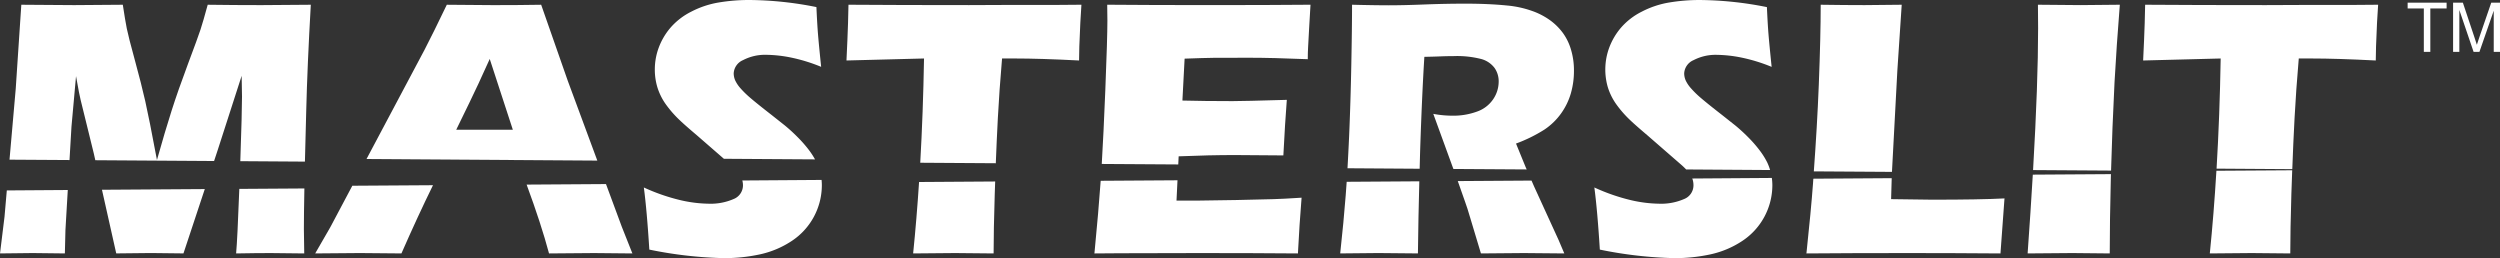
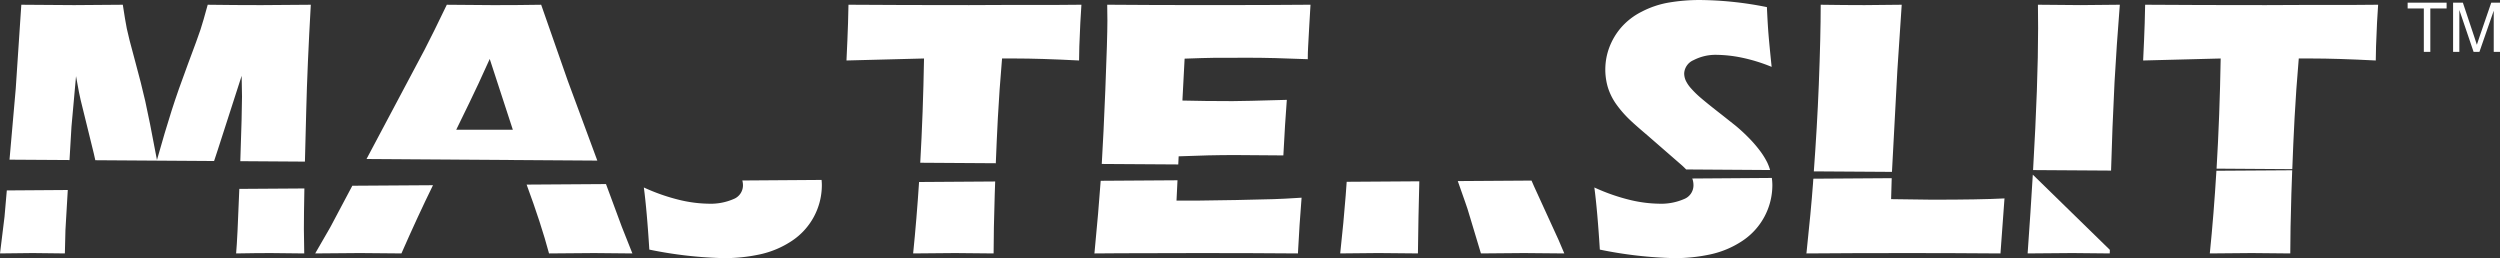
<svg xmlns="http://www.w3.org/2000/svg" width="439.135" height="45.347" viewBox="0 0 439.135 45.347">
  <rect x="0" y="0" width="439.135" height="45.347" fill="#333333" stroke="none" />
  <g transform="translate(422.911 0.469)">
    <path d="M226.259,294.3v-7.616h-2.844v-1.019h6.846v1.019H227.4V294.3Z" transform="translate(-223.415 -285.663)" fill="#fff" />
    <path d="M226.346,294.3v-8.635h1.719l2.043,6.118c.191.567.33.994.414,1.275q.147-.47.46-1.384l2.068-6.009h1.536V294.3h-1.1v-7.227l-2.512,7.227h-1.03l-2.5-7.349V294.3Z" transform="translate(-218.362 -285.663)" fill="#fff" />
  </g>
  <g transform="translate(0 0.831)">
    <path d="M79.316,313.077l.346-5.87.8-8.864q.355,2.014.515,2.814c.106.534.2.983.289,1.346l2.307,9.376.275,1.229,20.863.139.643-1.942,4.2-13.026q.065,2.337.063,3.648,0,2.648-.3,11.348l11.351.076c.063-2.661.136-5.663.232-9.022q.188-7.747.8-18.532-5.569.065-8.7.065-4.609,0-9.409-.065-.8,2.946-1.267,4.369t-2.2,6.031q-1.728,4.609-2.882,8.227t-2.566,8.641q-1.373-7.33-2.059-10.354t-1.82-7.17q-1.136-4.143-1.419-5.565t-.7-4.179q-5.749.065-8.543.065-3.375,0-9.284-.065l-.983,14.786-1.09,12.427Z" transform="translate(-67.107 -285.796)" fill="#fff" />
    <path d="M69.36,297.815l-.4,4.6-.793,6.467q4.094-.065,5.759-.065,1.218,0,5.633.065l.1-4.1.411-7.042Z" transform="translate(-68.164 -265.197)" fill="#fff" />
-     <path d="M74.739,297.8l2.506,11.18q4.1-.066,6.08-.065,1.569,0,5.729.065l3.746-11.3Z" transform="translate(-56.828 -265.299)" fill="#fff" />
    <path d="M95.381,297.643l-11.43.076q-.331,8.781-.561,11.338,3.583-.065,6.047-.065,1.7,0,5.919.065-.061-3.105-.063-4.29C95.294,303.045,95.321,300.664,95.381,297.643Z" transform="translate(-41.914 -265.371)" fill="#fff" />
  </g>
  <g transform="translate(55.363 0.831)">
    <path d="M116.064,297.36l-13.942.093q2.558,6.93,3.936,12.092,5.222-.065,7.916-.065,1.181,0,6.726.065l-1.855-4.672Z" transform="translate(-64.982 -265.859)" fill="#fff" />
    <path d="M132.343,313.175l-5.195-14.034L122.48,285.8q-3.841.065-8.352.065-2.595,0-8.224-.065-1.377,2.881-2.147,4.416L102,293.7l-10.2,19.2Zm-22.479-10.152q1.471-3,3.582-7.7.351,1.152,4.056,12.427h-9.94Z" transform="translate(-82.785 -285.796)" fill="#fff" />
    <path d="M95.012,297.527l-3.865,7.281-2.659,4.609q5.418-.065,7.851-.065,1.344,0,7.3.065,2.864-6.53,5.543-11.983Z" transform="translate(-88.488 -265.732)" fill="#fff" />
  </g>
  <g transform="translate(113.097 0)">
-     <path d="M112.2,303.636a19.147,19.147,0,0,0,2.645,3.04q.834.8,2.95,2.593l4.729,4.113,16.009.106a14.235,14.235,0,0,0-1.038-1.6,22.12,22.12,0,0,0-2.048-2.335,29.4,29.4,0,0,0-2.209-2.019l-2.3-1.822q-2.468-1.92-3.618-2.9a16.775,16.775,0,0,1-1.858-1.79,5.769,5.769,0,0,1-.959-1.425,3.177,3.177,0,0,1-.256-1.248,2.684,2.684,0,0,1,1.648-2.3,8.366,8.366,0,0,1,4.146-.929,23.025,23.025,0,0,1,4.192.463,29.548,29.548,0,0,1,5.375,1.648q-.478-4.605-.607-6.448t-.223-4.048A61.647,61.647,0,0,0,127,285.491a32.416,32.416,0,0,0-5.345.43,16.232,16.232,0,0,0-4.862,1.618,11.864,11.864,0,0,0-3.65,2.817,11.6,11.6,0,0,0-2.062,3.5,10.966,10.966,0,0,0-.689,3.825,10.786,10.786,0,0,0,.433,3.089A10.539,10.539,0,0,0,112.2,303.636Z" transform="translate(-108.467 -285.491)" fill="#fff" />
    <path d="M126.977,297.188a3.341,3.341,0,0,1,.114.844,2.592,2.592,0,0,1-1.651,2.416,10.11,10.11,0,0,1-4.44.817,23.028,23.028,0,0,1-4.922-.627,34.216,34.216,0,0,1-6.4-2.223q.543,4.1.962,10.913a72.6,72.6,0,0,0,13.089,1.5,29.3,29.3,0,0,0,6.385-.673,16.357,16.357,0,0,0,5.552-2.351,11.739,11.739,0,0,0,5.279-9.777c0-.324-.019-.632-.046-.937Z" transform="translate(-109.682 -265.485)" fill="#fff" />
  </g>
  <g transform="translate(148.684 0.831)">
    <path d="M135.707,313.551l13.272.087c.1-2.61.218-5.252.36-7.954q.253-4.793.738-10.447h2.239q4.442,0,11.288.351c0-.561.014-1.389.046-2.487s.09-2.487.177-4.171l.191-3.135-4.157.033h-7.682l-7.9.033q-12.091,0-21.179-.065-.061,3.4-.191,6.241l-.161,3.552,13.623-.351Q136.205,304.807,135.707,313.551Z" transform="translate(-122.746 -285.796)" fill="#fff" />
    <path d="M128.087,297.284q-.425,6.505-1.041,12.547,5.982-.065,7.355-.065,1.536,0,6.78.065,0-4,.2-10.46c.019-.716.052-1.457.076-2.177Z" transform="translate(-115.333 -266.145)" fill="#fff" />
  </g>
  <g transform="translate(192.241 0.831)">
    <path d="M163.577,300.588q-5.116.1-6.747.1h-3.678l.174-3.571-13.492.09q-.372,5.279-1.1,12.762l4.544-.033,14.081-.033q9.312,0,17.121.065.257-5.059.643-9.793-3.457.221-4.925.256Z" transform="translate(-138.736 -266.282)" fill="#fff" />
    <path d="M139.209,313.764l13.438.087.068-1.427q5.471-.225,9.886-.223,2.971,0,8.507.063.286-5.663.607-9.76-7.747.225-9.54.223-5.022,0-8.8-.1l.387-7.36q3.424-.127,5.04-.144t6.224-.016q4.192,0,10.37.256,0-1.148.065-2.266l.191-3.476c.084-1.594.139-2.52.161-2.773l.063-1.054q-7.551.065-17.437.065-10.722,0-18.273-.065l.033,2.817q0,3.008-.368,12.242Q139.52,308.606,139.209,313.764Z" transform="translate(-137.921 -285.796)" fill="#fff" />
  </g>
  <g transform="translate(235.412 0.64)">
-     <path d="M167.726,314.726c.035-1.22.06-2.427.1-3.656q.315-9.439.725-16c1.068-.022,2-.046,2.8-.079s1.574-.049,2.321-.049a17.117,17.117,0,0,1,4.879.512,4.373,4.373,0,0,1,2.321,1.553,4.08,4.08,0,0,1,.735,2.416,5.535,5.535,0,0,1-.975,3.105,5.692,5.692,0,0,1-2.879,2.174,12.11,12.11,0,0,1-4.241.706,18.447,18.447,0,0,1-3.391-.321l3.3,9.057c.079.213.153.414.229.621l12.874.084c-.068-.158-.144-.324-.21-.479l-1.664-4.067a25.993,25.993,0,0,0,4.977-2.446,11.337,11.337,0,0,0,2.945-2.849,11.672,11.672,0,0,0,1.711-3.519,14.248,14.248,0,0,0,.545-4.015,12.59,12.59,0,0,0-.5-3.6,9.593,9.593,0,0,0-1.392-2.928,10.33,10.33,0,0,0-2.239-2.256,12.462,12.462,0,0,0-3.312-1.713,17.916,17.916,0,0,0-4.367-.929q-3.2-.319-7.3-.319-3.485,0-7.164.144t-6.241.144q-2.464,0-6.464-.1,0,3.906-.128,10.515t-.384,12.561q-.135,3.007-.286,5.647Z" transform="translate(-153.769 -285.726)" fill="#fff" />
    <path d="M175.563,298.154c-.155-.346-.291-.676-.444-1.019l-12.953.087c.526,1.449.951,2.661,1.275,3.62q.384,1.026.932,2.912,1.344,4.515,1.858,6.178,5.242-.066,7.546-.065,1.822,0,7.1.065-.74-1.794-1.024-2.4Z" transform="translate(-141.512 -266.056)" fill="#fff" />
    <path d="M155.723,297.267c-.057.842-.114,1.656-.177,2.435q-.347,4.515-.962,10.147,4.842-.065,6.7-.065,1.6,0,6.952.065c.044-4.16.133-8.4.245-12.667Z" transform="translate(-154.584 -265.974)" fill="#fff" />
  </g>
  <g transform="translate(280.056 0)">
    <path d="M173.489,303.636a19.149,19.149,0,0,0,2.645,3.04q.838.8,2.95,2.593l6.031,5.246c.291.259.542.507.765.741l14.748.1a9.325,9.325,0,0,0-.515-1.351,13.426,13.426,0,0,0-1.329-2.111,22.112,22.112,0,0,0-2.048-2.335,29.389,29.389,0,0,0-2.209-2.019l-2.3-1.822q-2.468-1.92-3.617-2.9a16.481,16.481,0,0,1-1.855-1.79,5.715,5.715,0,0,1-.962-1.425,3.177,3.177,0,0,1-.256-1.248,2.684,2.684,0,0,1,1.648-2.3,8.366,8.366,0,0,1,4.146-.929,23.025,23.025,0,0,1,4.192.463,29.549,29.549,0,0,1,5.375,1.648q-.478-4.605-.607-6.448t-.223-4.048a61.647,61.647,0,0,0-11.779-1.248,32.416,32.416,0,0,0-5.345.43,16.206,16.206,0,0,0-4.862,1.618,11.864,11.864,0,0,0-3.65,2.817,11.66,11.66,0,0,0-2.062,3.5,11.107,11.107,0,0,0-.259,6.914A10.549,10.549,0,0,0,173.489,303.636Z" transform="translate(-169.758 -285.491)" fill="#fff" />
    <path d="M188.156,297.062c.019.049.052.1.068.15a3.379,3.379,0,0,1,.158,1.041,2.592,2.592,0,0,1-1.651,2.416,10.11,10.11,0,0,1-4.44.817,22.985,22.985,0,0,1-4.92-.627,34.174,34.174,0,0,1-6.4-2.223q.543,4.1.962,10.913a72.6,72.6,0,0,0,13.089,1.5,29.3,29.3,0,0,0,6.385-.673,16.335,16.335,0,0,0,5.552-2.351,11.739,11.739,0,0,0,5.279-9.777,9.783,9.783,0,0,0-.09-1.286Z" transform="translate(-170.973 -265.706)" fill="#fff" />
  </g>
  <g transform="translate(317.308 0.831)">
    <path d="M199.521,300.663l.106-3.683-13.767.093c-.019.267-.033.534-.054.806q-.351,4.768-1.158,12.321,7.743-.066,18.05-.065,7.616,0,16.034.065l.706-9.665q-4.323.225-12.743.223Q205.027,300.758,199.521,300.663Z" transform="translate(-184.648 -266.514)" fill="#fff" />
    <path d="M198.849,315.156l.945-17.774.768-11.585q-4.25.065-6.521.065-3.359,0-7.709-.065,0,5.475-.335,14.064c-.2,5.039-.5,10.109-.872,15.205Z" transform="translate(-183.826 -285.796)" fill="#fff" />
  </g>
  <g transform="translate(356.161 0.831)">
    <path d="M199.262,314.84l13.7.09c.131-4.843.332-10,.607-15.5q.356-6.431.932-13.634-6.019.065-6.884.065-1.892,0-7.5-.065l.03,4.13Q200.147,299.532,199.262,314.84Z" transform="translate(-198.306 -285.796)" fill="#fff" />
-     <path d="M199.821,296.81q-.38,6.431-.91,13.838,5.949-.065,7.867-.065l6.557.065q0-5.5.193-13.3c.006-.2.014-.422.019-.629Z" transform="translate(-198.911 -266.963)" fill="#fff" />
+     <path d="M199.821,296.81q-.38,6.431-.91,13.838,5.949-.065,7.867-.065l6.557.065c.006-.2.014-.422.019-.629Z" transform="translate(-198.911 -266.963)" fill="#fff" />
  </g>
  <g transform="translate(376.449 0.831)">
    <path d="M243.471,285.829h-7.679l-7.9.033q-12.091,0-21.179-.065-.061,3.4-.191,6.241l-.161,3.552,13.62-.351q-.172,10.142-.722,19.349l13.3.09c.109-2.947.234-5.93.4-8.992q.253-4.793.738-10.447h2.239q4.442,0,11.286.351,0-.842.049-2.487t.174-4.171l.193-3.135Z" transform="translate(-206.359 -285.796)" fill="#fff" />
    <path d="M211.819,296.557q-.454,7.567-1.16,14.522,5.982-.066,7.355-.065,1.536,0,6.78.065,0-4,.193-10.46c.041-1.365.1-2.762.147-4.149Z" transform="translate(-198.946 -267.394)" fill="#fff" />
  </g>
</svg>